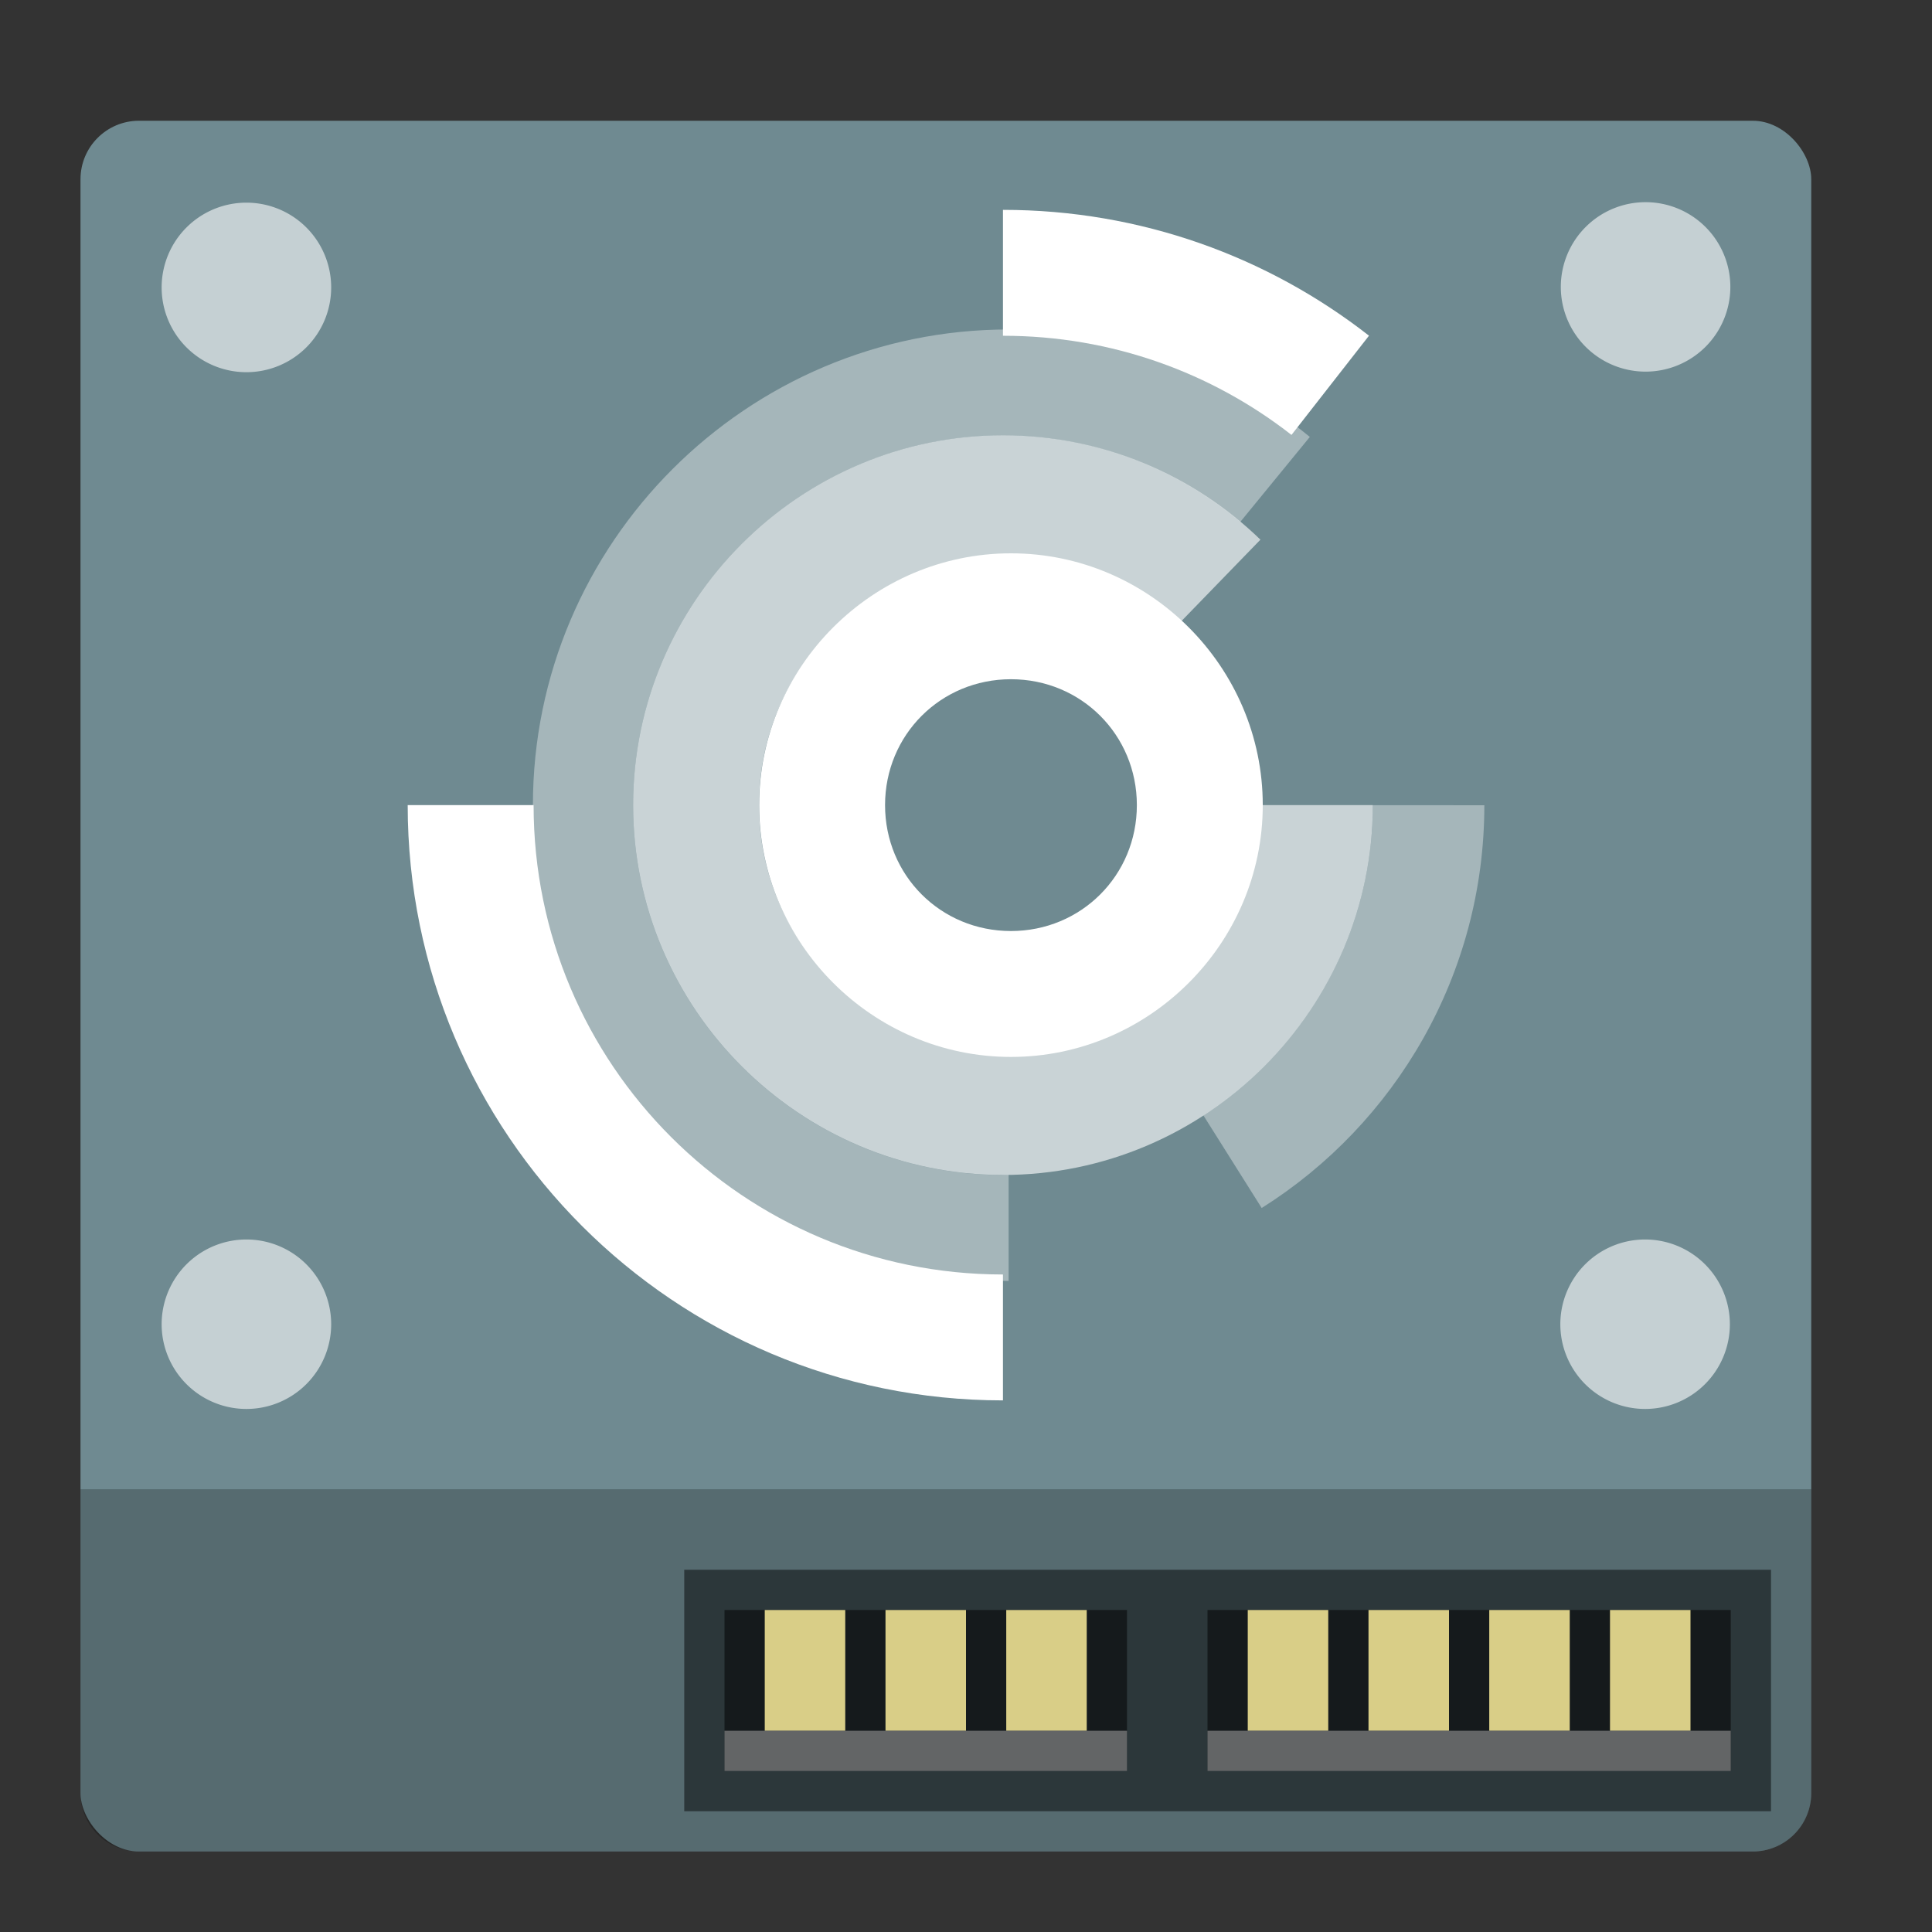
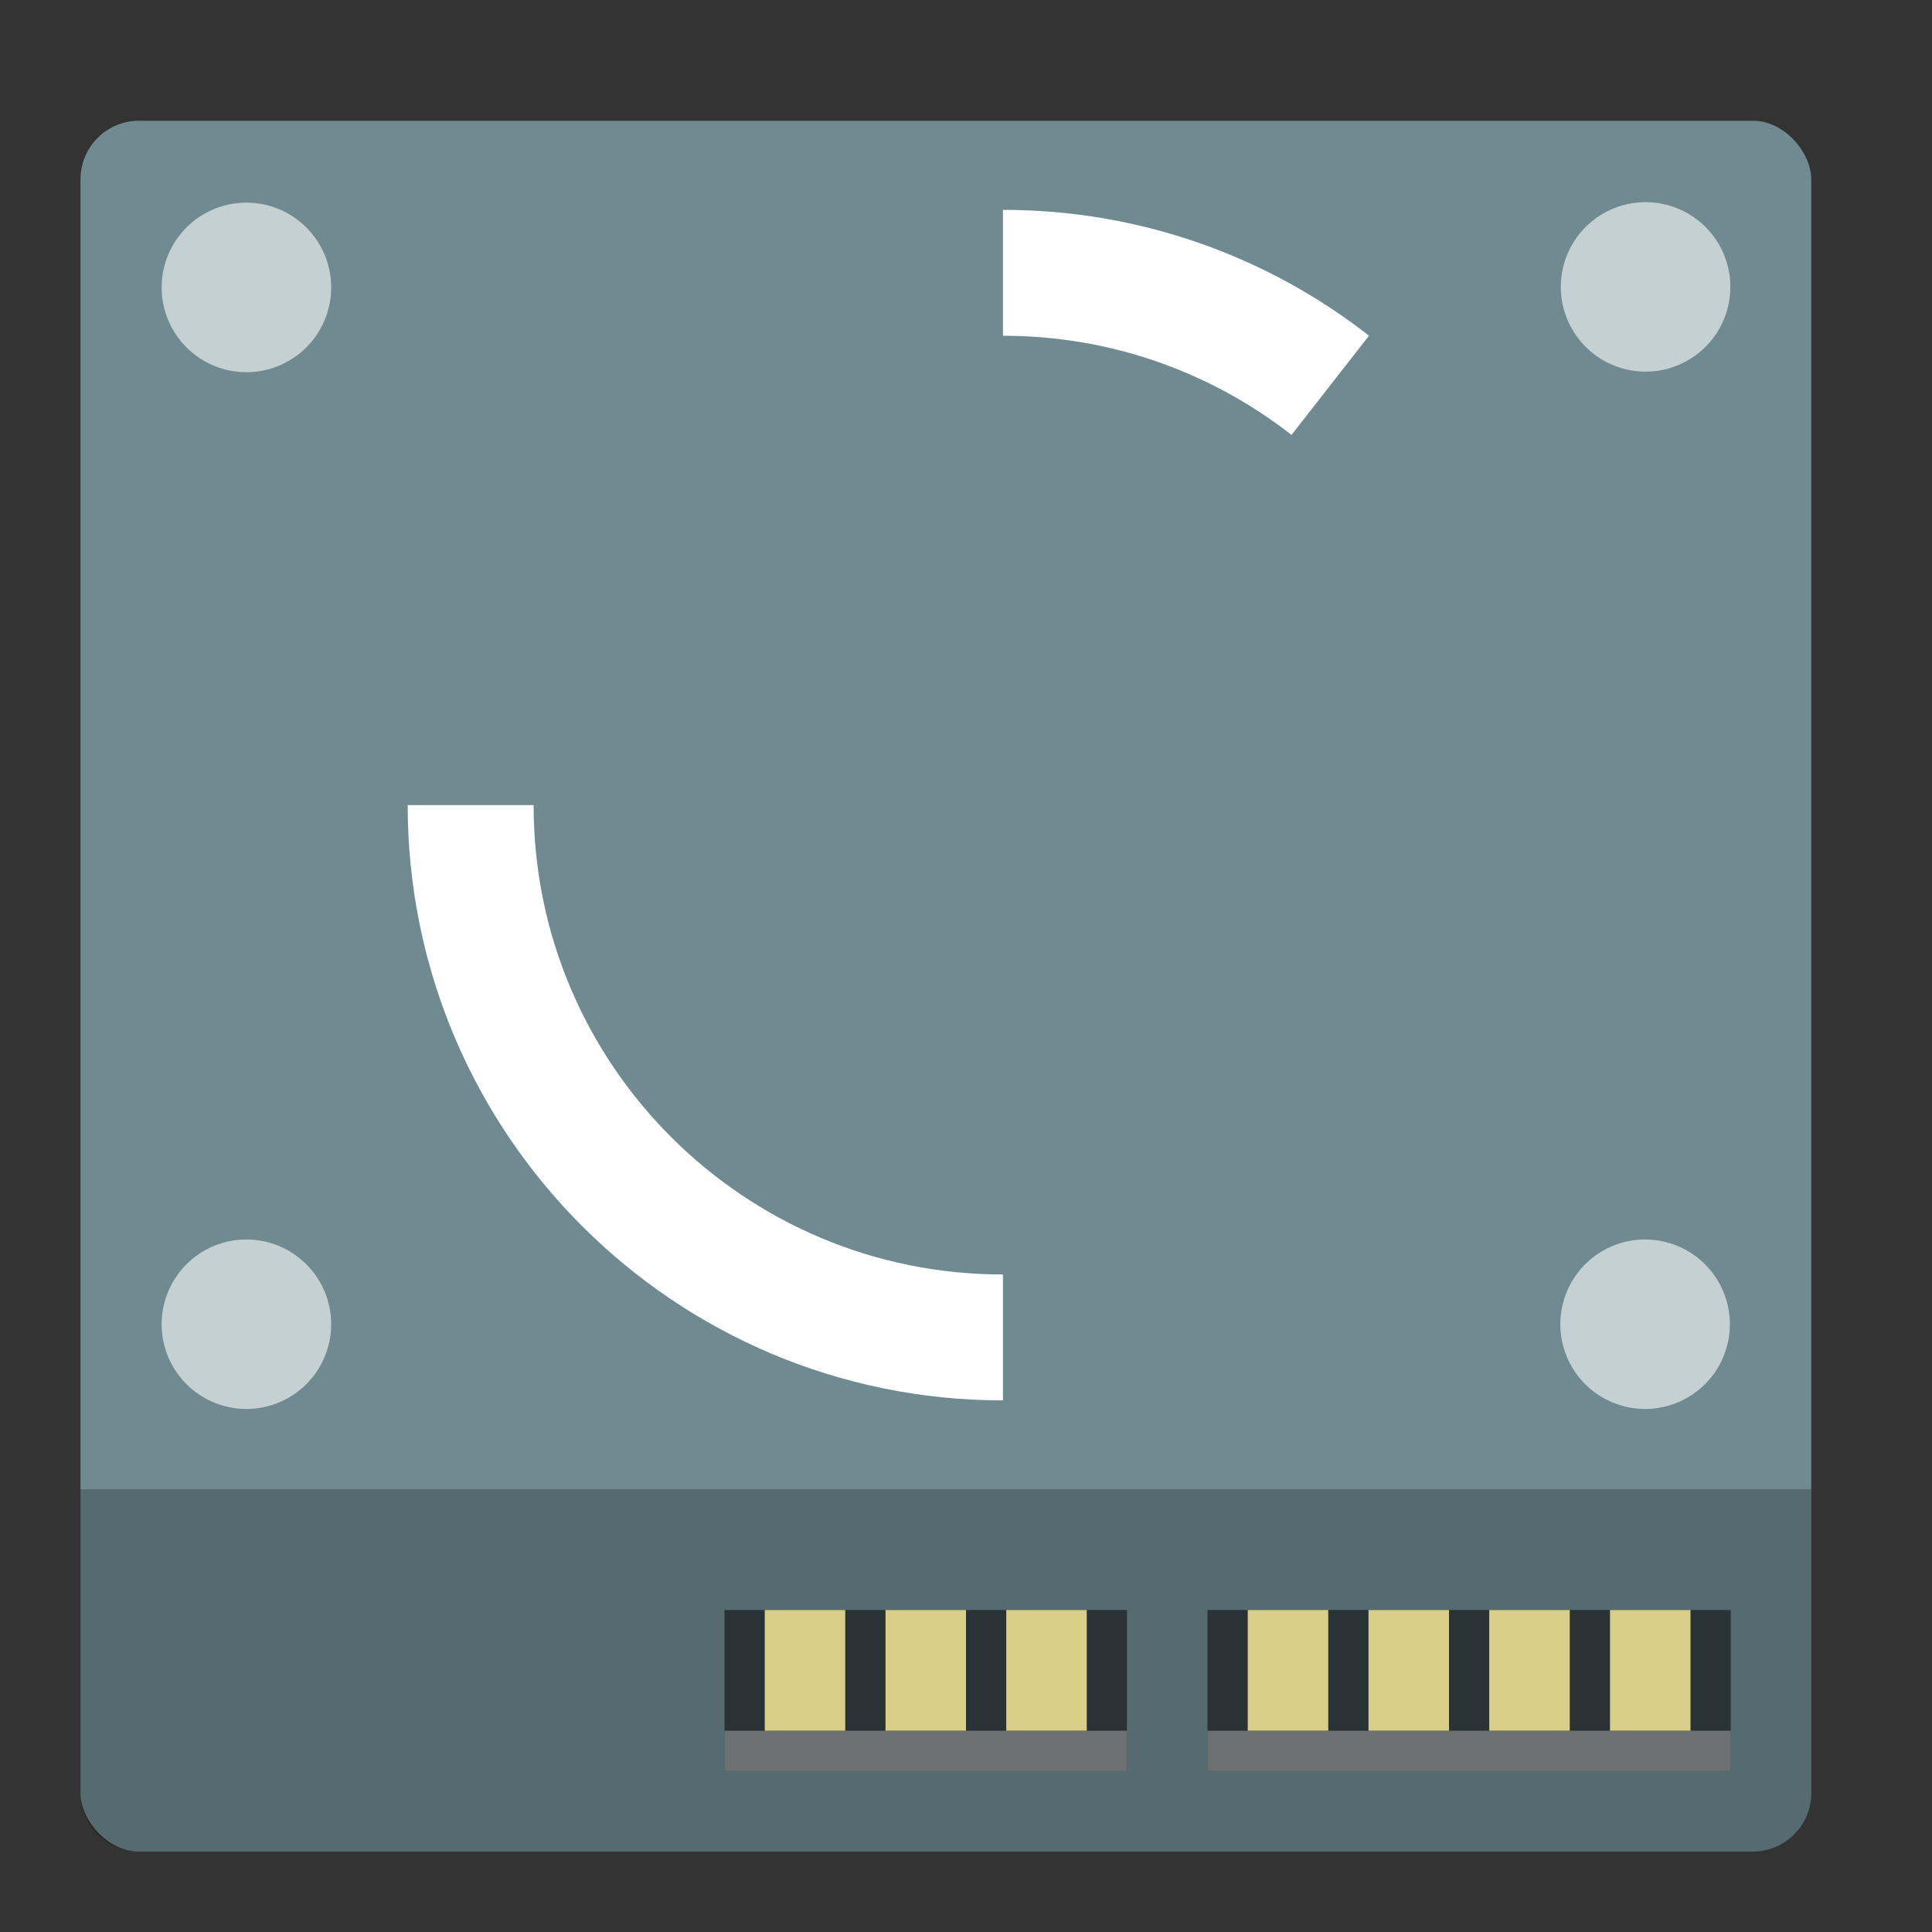
<svg xmlns="http://www.w3.org/2000/svg" height="48" width="48">
  <rect width="100%" height="100%" fill="#333333" stroke="none" />
  <rect fill="#6f8a91" height="43" ry="1.453" width="43" x="2" y="3" />
-   <path d="m17 39h27v6h-27z" fill-opacity=".483" />
  <path d="m45 37v7.547c0 .805-.648 1.453-1.453 1.453h-40.095c-.805 0-1.453-.648-1.453-1.453v-7.547z" fill-opacity=".228" />
-   <path d="m40.885 5.023a2.106 2.106 0 0 0 -2.107 2.105 2.106 2.106 0 0 0 2.107 2.105 2.106 2.106 0 0 0 2.105-2.105 2.106 2.106 0 0 0 -2.105-2.105zm-34.762.012a2.106 2.106 0 0 0 -2.107 2.107 2.106 2.106 0 0 0 2.107 2.105 2.106 2.106 0 0 0 2.105-2.105 2.106 2.106 0 0 0 -2.105-2.107zm0 25.76a2.106 2.106 0 0 0 -2.107 2.105 2.106 2.106 0 0 0 2.107 2.105 2.106 2.106 0 0 0 2.105-2.105 2.106 2.106 0 0 0 -2.105-2.105zm34.748 0a2.106 2.106 0 0 0 -2.105 2.105 2.106 2.106 0 0 0 2.105 2.105 2.106 2.106 0 0 0 2.107-2.105 2.106 2.106 0 0 0 -2.107-2.105z" fill="#fff" fill-opacity=".599" />
+   <path d="m40.885 5.023a2.106 2.106 0 0 0 -2.107 2.105 2.106 2.106 0 0 0 2.107 2.105 2.106 2.106 0 0 0 2.105-2.105 2.106 2.106 0 0 0 -2.105-2.105m-34.762.012a2.106 2.106 0 0 0 -2.107 2.107 2.106 2.106 0 0 0 2.107 2.105 2.106 2.106 0 0 0 2.105-2.105 2.106 2.106 0 0 0 -2.105-2.107zm0 25.76a2.106 2.106 0 0 0 -2.107 2.105 2.106 2.106 0 0 0 2.107 2.105 2.106 2.106 0 0 0 2.105-2.105 2.106 2.106 0 0 0 -2.105-2.105zm34.748 0a2.106 2.106 0 0 0 -2.105 2.105 2.106 2.106 0 0 0 2.105 2.105 2.106 2.106 0 0 0 2.107-2.105 2.106 2.106 0 0 0 -2.107-2.105z" fill="#fff" fill-opacity=".599" />
  <path d="m18 40h10v4h-10z" fill-opacity=".522" />
  <path d="m30 40h13v4h-13z" fill-opacity=".521" />
  <path d="m19 40v3h2v-3zm3 0v3h2v-3zm3 0v3h2v-3zm6 0v3h2v-3zm3 0v3h2v-3zm3 0v3h2v-3zm3 0v3h2v-3z" fill="#d9ce87" />
  <path d="m18 43v1h10v-1zm12 0v1h13v-1z" fill="#9e9e9e" fill-opacity=".569" />
  <g transform="matrix(1.564 0 0 1.564 -10.256 -13.149)">
    <g fill="#fff">
-       <path d="m22.617 17.197c-2.197 0-4 1.803-4 4 0 2.197 1.803 4 4 4 2.197 0 4-1.803 4-4 0-2.197-1.803-4-4-4zm0 2c1.116 0 2 .884 2 2 0 1.116-.884 2-2 2-1.116 0-2-.884-2-2 0-1.116.884-2 2-2z" />
-       <path d="m22.49 15.322c-3.233 0-5.875 2.642-5.875 5.875s2.642 5.875 5.875 5.875c3.233 0 5.875-2.642 5.875-5.875h-2c0 2.152-1.723 3.875-3.875 3.875-2.152 0-3.875-1.723-3.875-3.875s1.723-3.875 3.875-3.875c1.055 0 1.998.416 2.697 1.094l1.393-1.436c-1.057-1.025-2.506-1.658-4.09-1.658z" fill-opacity=".627" />
-       <path d="m22.58 13.641c-4.161 0-7.557 3.395-7.557 7.557s3.395 7.557 7.557 7.557v-1.686c-.03 0-.06.004-.09.004-3.233 0-5.875-2.642-5.875-5.875s2.642-5.875 5.875-5.875c1.431 0 2.749.52 3.77 1.375l1.105-1.35c-1.302-1.066-2.975-1.707-4.785-1.707zm5.785 7.557c0 2.061-1.076 3.878-2.691 4.928l.926 1.471c2.125-1.337 3.537-3.71 3.537-6.398z" fill-opacity=".373" />
-     </g>
+       </g>
    <path d="m22.49 29.653c-4.67 0-8.456-3.786-8.456-8.456m8.456-8.456c1.96 0 3.765.667 5.199 1.787" fill="none" stroke="#fff" stroke-width="2" />
  </g>
</svg>